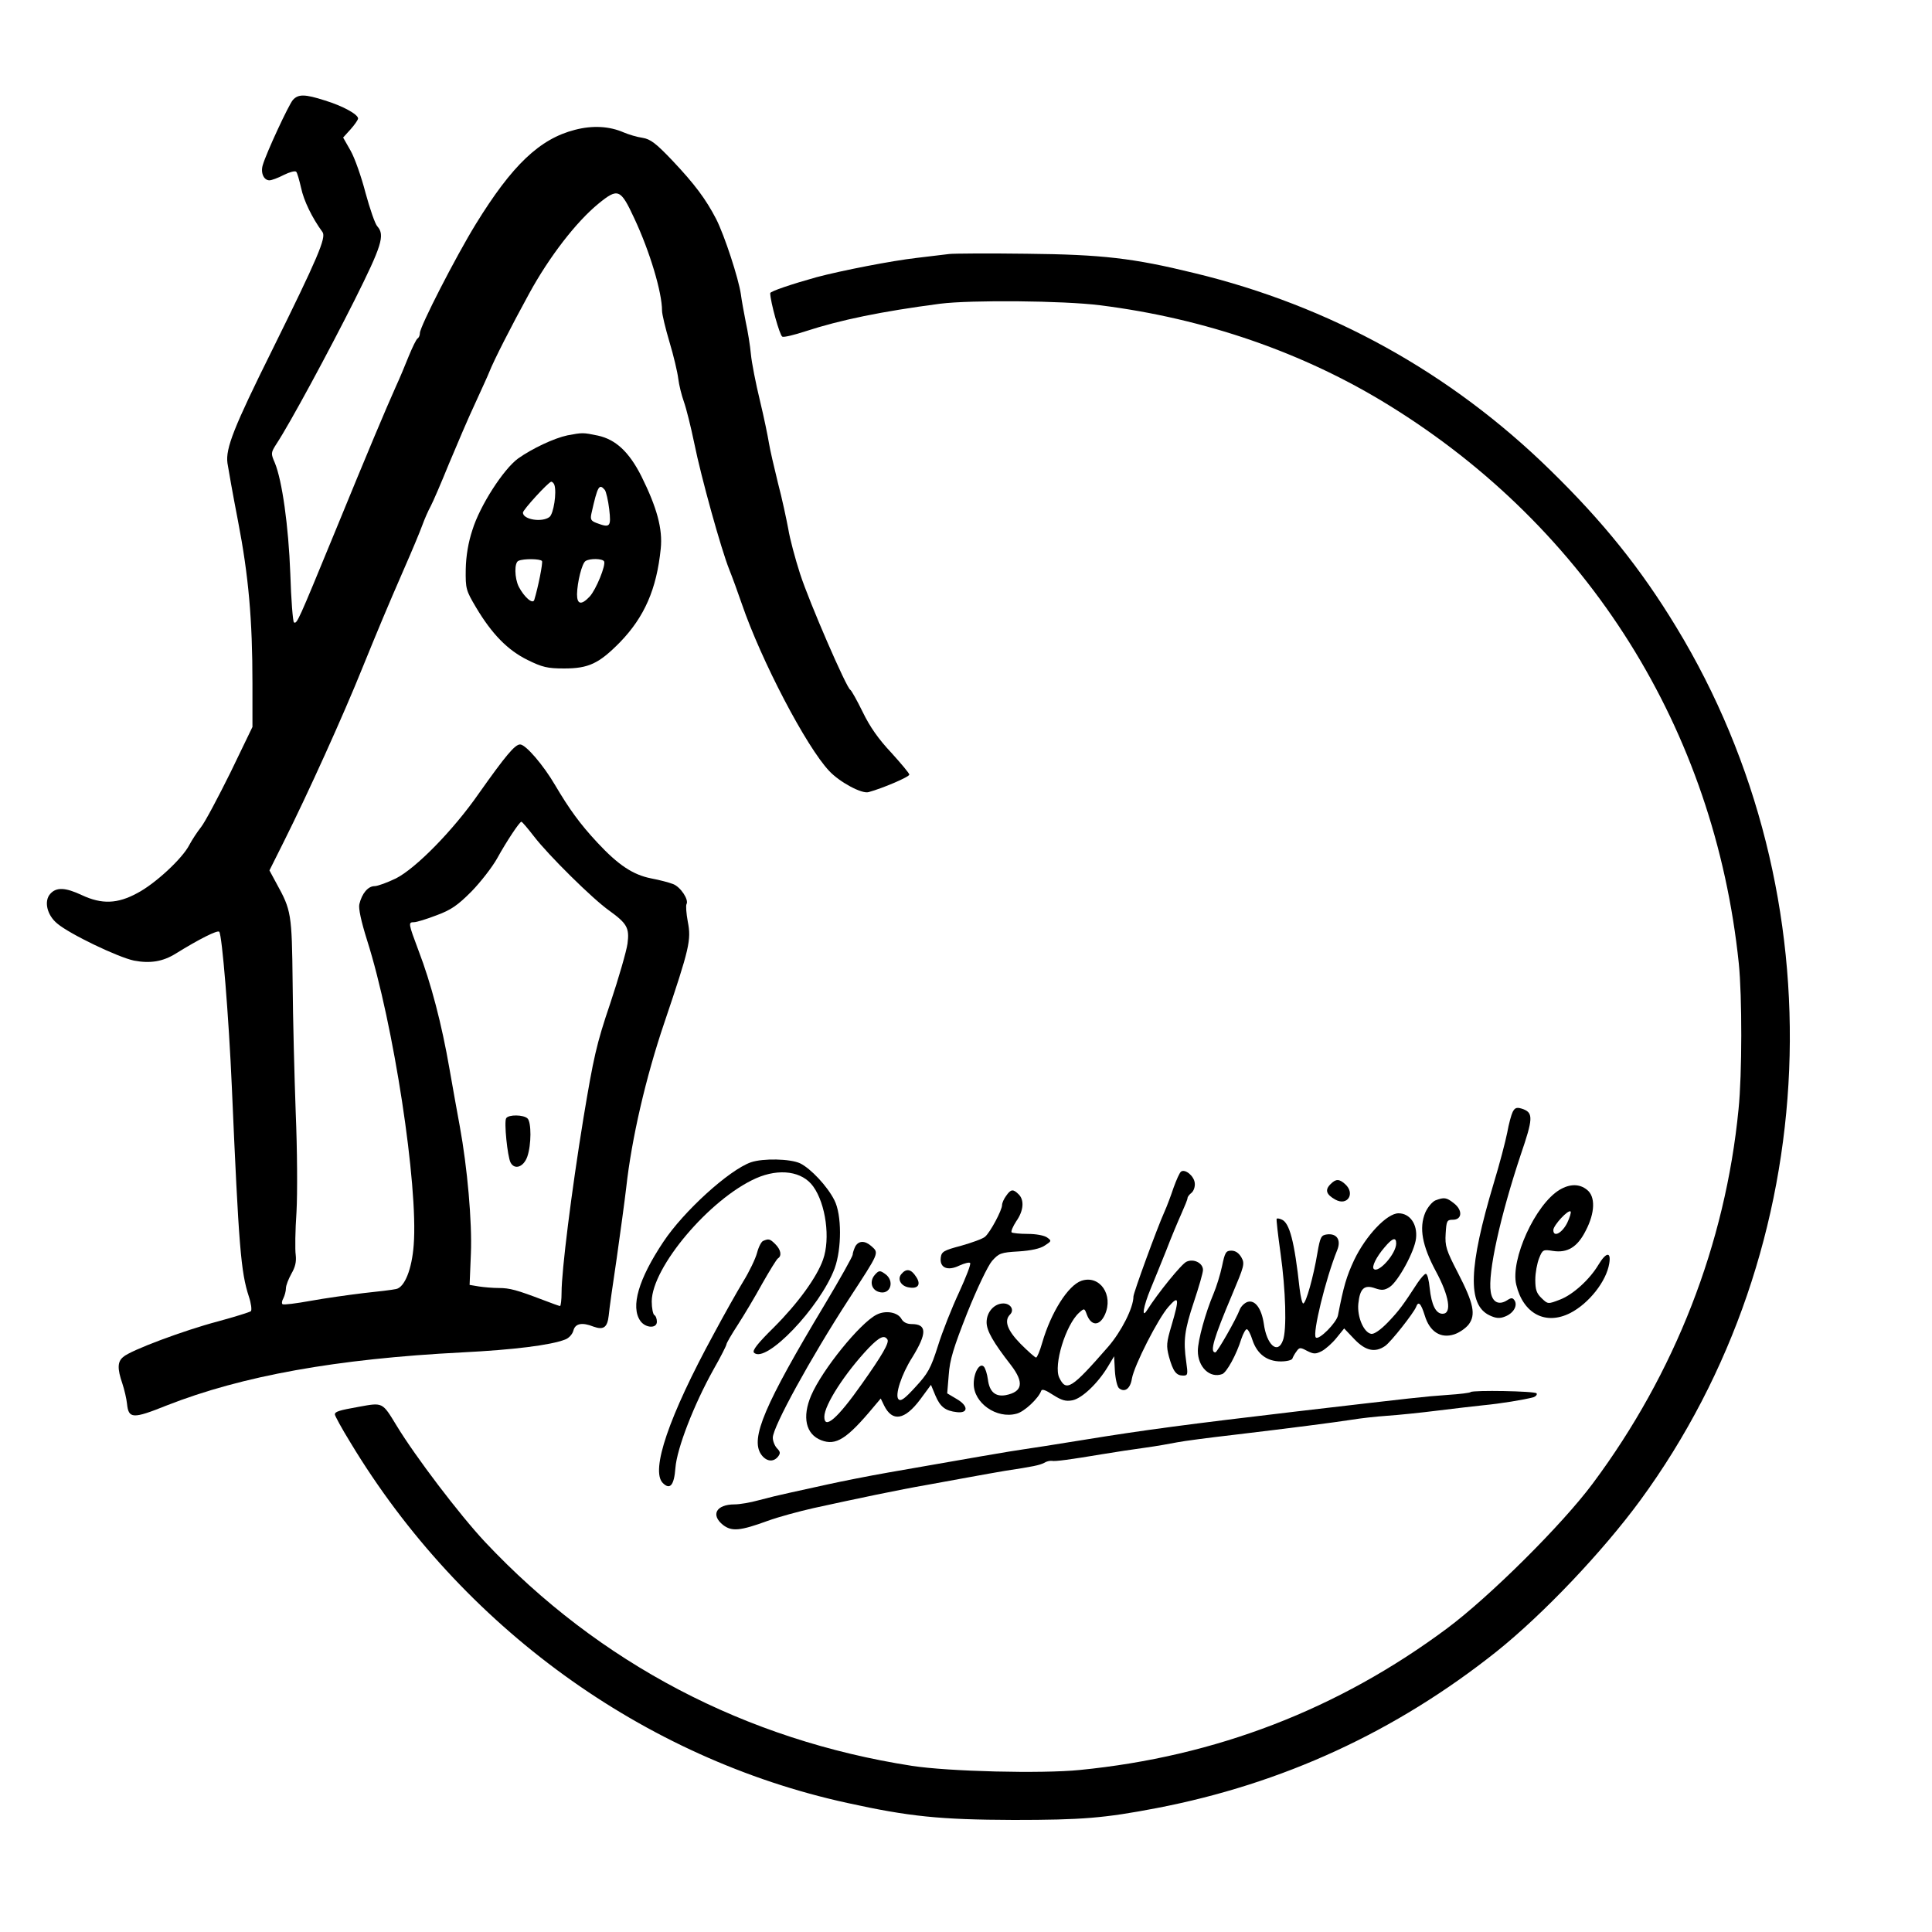
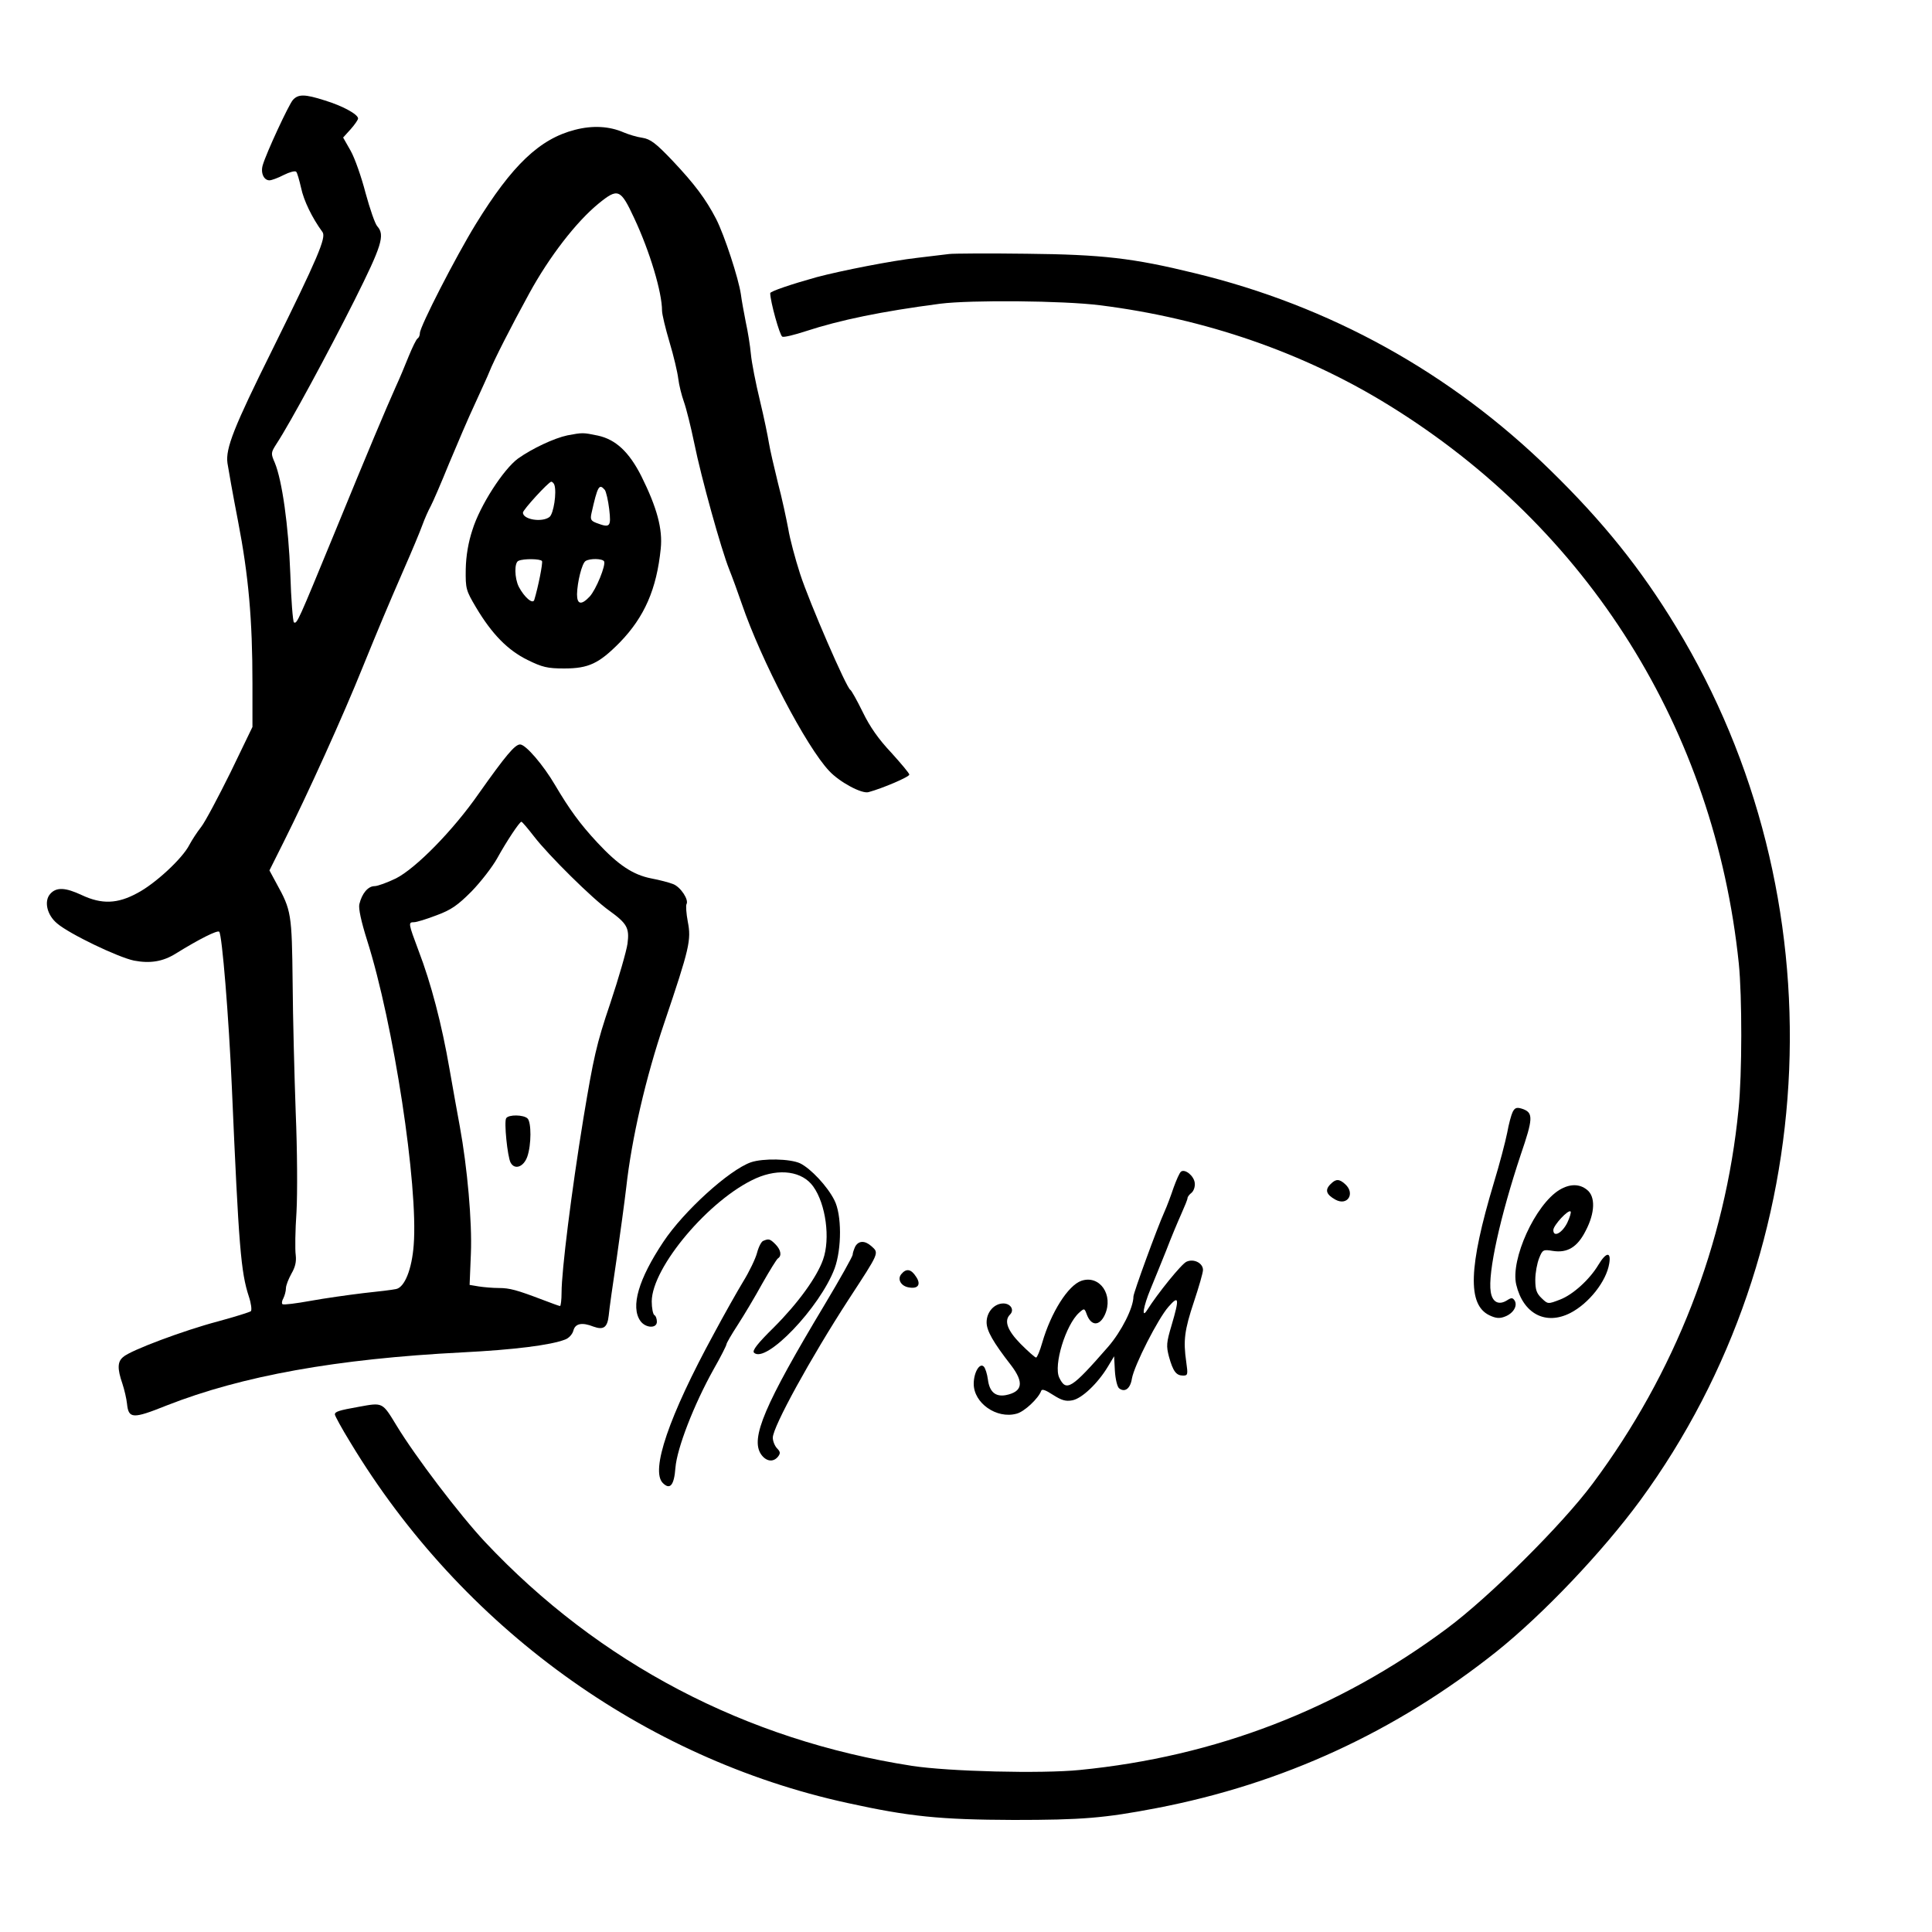
<svg xmlns="http://www.w3.org/2000/svg" version="1.0" width="750pt" height="750pt" viewBox="0 0 750 750" preserveAspectRatio="xMidYMid meet">
  <g transform="translate(0,750) scale(0.1,-0.1)" fill="#000000" stroke="none">
    <path d="M1137 7112 c-16 -18 -103 -205 -117 -253 -9 -30 4 -59 26 -59 8 0 33 9 56 21 22 11 44 17 48 12 4 -4 12 -33 19 -63 10 -48 42 -115 83 -171 15 -21 -18 -99 -196 -459 -148 -298 -181 -381 -173 -438 3 -20 21 -122 41 -225 41 -212 56 -383 56 -630 l0 -169 -85 -176 c-48 -97 -99 -193 -114 -212 -15 -19 -36 -51 -46 -70 -27 -53 -133 -151 -202 -187 -77 -42 -138 -44 -215 -8 -64 30 -99 32 -123 5 -25 -28 -13 -82 27 -115 48 -41 236 -131 298 -144 63 -12 112 -4 162 27 92 57 162 92 169 85 11 -11 37 -328 49 -603 27 -623 35 -718 66 -813 9 -27 12 -52 8 -57 -5 -4 -63 -22 -129 -40 -129 -34 -339 -112 -367 -138 -22 -18 -23 -45 -3 -103 8 -24 16 -59 18 -78 6 -59 22 -60 154 -7 293 115 659 181 1147 206 199 10 344 28 400 50 14 5 28 20 32 35 7 27 33 33 78 15 39 -14 54 -3 59 43 2 23 16 123 31 222 14 99 31 223 37 275 21 190 76 428 148 640 98 290 105 321 91 392 -6 32 -8 63 -5 68 10 17 -23 67 -52 78 -15 6 -53 16 -85 22 -71 14 -128 52 -209 139 -68 73 -109 130 -164 223 -45 77 -114 158 -136 158 -20 0 -56 -43 -160 -190 -100 -144 -245 -291 -322 -330 -33 -16 -71 -30 -83 -30 -25 0 -49 -28 -59 -70 -4 -16 7 -67 30 -140 103 -324 199 -953 181 -1183 -7 -94 -35 -164 -68 -171 -13 -3 -70 -10 -128 -16 -58 -7 -150 -20 -205 -30 -55 -10 -103 -16 -108 -13 -4 2 -3 13 3 23 5 10 10 28 10 39 0 11 10 36 21 56 15 26 20 46 17 73 -3 20 -2 96 3 167 4 73 3 242 -3 385 -5 140 -11 368 -12 505 -3 269 -5 281 -63 386 l-27 50 56 112 c94 188 230 488 306 677 62 152 94 229 162 385 29 66 60 140 69 165 9 25 24 59 33 75 9 17 41 91 71 165 31 74 76 180 102 235 25 55 50 109 54 120 18 46 86 179 155 305 78 143 183 279 270 350 75 61 85 57 138 -57 61 -130 108 -288 108 -359 0 -14 13 -68 29 -122 16 -53 31 -117 34 -142 3 -25 13 -65 22 -90 9 -25 27 -97 40 -160 27 -134 105 -414 136 -491 12 -30 34 -90 49 -134 75 -219 250 -554 339 -648 40 -43 127 -90 153 -82 55 15 158 59 158 68 0 5 -32 43 -70 85 -49 52 -83 100 -111 158 -22 45 -44 84 -48 86 -14 5 -159 339 -195 450 -19 59 -40 137 -46 175 -7 37 -24 118 -40 178 -15 61 -31 130 -35 155 -4 25 -19 99 -35 165 -16 66 -32 147 -35 180 -3 33 -12 89 -20 125 -7 36 -16 84 -19 108 -9 61 -63 227 -96 292 -40 77 -83 135 -171 228 -63 66 -84 82 -115 87 -22 3 -54 13 -73 21 -55 24 -120 28 -189 10 -137 -35 -244 -137 -385 -366 -78 -127 -217 -398 -217 -423 0 -9 -4 -18 -9 -21 -5 -3 -20 -34 -34 -68 -14 -35 -36 -88 -50 -118 -41 -92 -104 -241 -238 -568 -142 -345 -146 -355 -158 -348 -4 3 -11 88 -14 188 -7 188 -32 363 -60 431 -16 37 -16 39 7 75 52 79 202 357 302 556 106 212 119 253 89 287 -9 9 -29 68 -46 130 -16 62 -42 136 -58 164 l-29 51 29 32 c16 18 29 37 29 42 0 16 -60 49 -129 70 -78 25 -103 25 -124 2z m936 -2859 c56 -73 228 -243 292 -288 69 -50 79 -67 71 -128 -4 -29 -34 -133 -67 -232 -54 -159 -65 -211 -104 -445 -47 -288 -85 -594 -85 -677 0 -29 -3 -53 -6 -53 -3 0 -33 11 -67 24 -100 38 -128 46 -171 46 -23 0 -57 3 -77 6 l-36 6 5 122 c5 123 -14 335 -43 493 -8 43 -26 143 -40 223 -30 174 -72 334 -120 459 -40 107 -41 111 -18 111 10 0 49 12 88 27 57 21 82 39 135 92 36 37 81 95 100 129 37 67 87 142 94 142 3 0 25 -26 49 -57z" />
    <path d="M1965 3159 c-9 -13 5 -149 17 -172 16 -30 51 -17 65 23 16 46 16 133 1 148 -15 15 -74 16 -83 1z" />
    <path d="M3685 6514 c-16 -2 -73 -9 -125 -15 -97 -11 -292 -49 -390 -75 -97 -27 -180 -55 -180 -62 0 -32 37 -165 47 -169 7 -3 47 7 90 21 135 44 294 77 523 107 119 15 478 12 620 -6 407 -51 792 -184 1123 -389 774 -478 1263 -1259 1357 -2166 13 -127 13 -430 -1 -566 -51 -523 -247 -1025 -566 -1453 -119 -160 -400 -439 -565 -562 -423 -315 -899 -498 -1426 -550 -149 -15 -510 -6 -652 16 -645 100 -1214 398 -1657 869 -100 107 -270 331 -343 451 -56 92 -53 91 -146 74 -79 -14 -94 -19 -94 -30 0 -5 27 -55 61 -110 431 -714 1136 -1225 1928 -1398 241 -53 360 -65 646 -66 265 0 352 7 555 46 489 94 928 296 1320 608 181 145 410 386 557 586 720 983 776 2345 140 3391 -137 226 -284 409 -489 609 -386 378 -855 638 -1382 765 -237 58 -357 72 -651 75 -148 2 -283 1 -300 -1z" />
    <path d="M2203 5810 c-52 -11 -137 -51 -192 -90 -57 -42 -148 -183 -177 -277 -16 -48 -25 -101 -26 -153 -1 -76 1 -82 40 -148 62 -104 123 -166 200 -204 57 -28 77 -33 142 -33 95 0 135 19 216 101 96 99 143 207 159 364 8 77 -15 160 -75 281 -48 95 -100 143 -169 158 -58 12 -59 12 -118 1z m-51 -192 c10 -29 -3 -113 -19 -125 -29 -22 -103 -10 -103 17 0 11 100 120 110 120 4 0 10 -6 12 -12z m196 -20 c5 -7 13 -41 17 -75 8 -69 3 -73 -50 -53 -21 8 -24 14 -19 37 24 107 30 117 52 91z m-244 -276 c4 -7 -15 -102 -30 -151 -6 -18 -39 11 -60 51 -17 34 -18 95 -1 101 20 9 85 8 91 -1z m241 -1 c8 -14 -31 -110 -56 -137 -32 -34 -49 -31 -49 9 1 47 19 120 33 129 17 11 65 10 72 -1z" />
    <path d="M5872 3183 c-5 -10 -15 -46 -21 -80 -7 -35 -30 -123 -52 -195 -98 -327 -103 -473 -17 -514 25 -12 40 -13 60 -5 32 12 50 41 38 62 -8 12 -13 12 -30 1 -32 -20 -57 -7 -63 33 -12 73 37 294 117 534 47 137 48 160 10 175 -25 9 -33 7 -42 -11z" />
    <path d="M2915 2988 c-85 -30 -261 -190 -340 -309 -96 -144 -128 -252 -89 -307 20 -28 64 -30 64 -3 0 11 -4 23 -10 26 -5 3 -10 27 -10 53 1 133 225 398 405 478 91 40 180 27 222 -32 49 -68 67 -203 38 -284 -24 -68 -97 -169 -191 -263 -62 -61 -85 -90 -77 -98 45 -45 256 175 313 327 28 77 28 209 -1 265 -27 54 -92 123 -133 143 -39 18 -144 20 -191 4z" />
    <path d="M4585 2952 c-6 -4 -18 -32 -29 -62 -10 -30 -26 -73 -36 -95 -28 -62 -120 -314 -120 -328 0 -44 -47 -136 -98 -195 -143 -164 -163 -176 -190 -120 -23 48 25 205 77 252 20 18 21 18 30 -7 17 -45 49 -46 70 -1 35 77 -20 156 -91 132 -52 -18 -118 -123 -152 -240 -9 -32 -20 -58 -24 -58 -4 0 -31 24 -60 53 -52 53 -65 90 -41 114 18 18 2 43 -26 43 -35 0 -65 -33 -65 -73 0 -33 25 -77 95 -167 51 -67 45 -103 -21 -116 -40 -7 -63 13 -69 61 -3 22 -10 44 -16 50 -16 16 -39 -23 -39 -67 0 -75 89 -137 166 -116 30 7 86 60 96 89 3 8 17 3 46 -16 33 -21 49 -26 75 -21 37 7 99 66 138 131 l24 40 3 -57 c2 -31 9 -61 16 -67 22 -18 44 -2 50 37 9 52 102 234 142 279 41 47 43 33 12 -72 -20 -67 -21 -80 -10 -122 16 -57 28 -73 55 -73 18 0 19 4 12 53 -12 83 -7 123 30 234 19 57 35 112 35 123 0 27 -36 45 -64 32 -19 -8 -112 -123 -153 -188 -23 -36 -14 16 13 81 14 33 41 101 61 150 19 50 46 114 59 143 13 29 24 56 24 61 0 5 7 14 16 21 8 7 14 24 12 38 -3 27 -37 55 -53 44z" />
    <path d="M5166 2904 c-24 -23 -18 -41 18 -61 47 -26 78 24 38 60 -23 21 -36 21 -56 1z" />
    <path d="M6054 2881 c-94 -57 -191 -270 -168 -368 27 -113 114 -159 210 -110 72 37 140 123 151 192 8 47 -12 45 -42 -5 -34 -57 -99 -116 -149 -135 -47 -18 -47 -18 -71 5 -20 19 -25 33 -25 72 0 27 7 64 15 84 13 33 16 34 53 28 57 -9 96 15 128 79 36 69 38 132 5 158 -29 24 -67 24 -107 0z m30 -128 c-20 -40 -54 -58 -54 -28 0 18 58 81 67 72 3 -3 -3 -23 -13 -44z" />
-     <path d="M3906 2858 c-9 -12 -16 -28 -16 -36 0 -20 -46 -106 -66 -123 -9 -8 -51 -23 -93 -35 -68 -18 -76 -23 -79 -46 -5 -40 27 -53 72 -31 20 9 39 14 42 10 4 -4 -16 -55 -43 -114 -28 -60 -65 -153 -82 -208 -28 -88 -39 -107 -87 -159 -42 -46 -57 -57 -66 -48 -15 15 11 96 53 162 58 94 58 130 -2 130 -18 0 -32 7 -39 19 -14 27 -62 36 -98 17 -64 -33 -210 -213 -253 -313 -36 -84 -21 -151 39 -174 57 -22 99 4 204 130 l27 32 13 -27 c32 -65 80 -57 140 23 l42 57 17 -41 c19 -45 39 -60 84 -65 45 -5 44 25 -1 51 l-37 22 6 72 c4 58 18 104 72 241 39 97 80 182 96 201 27 30 34 33 103 37 48 3 85 11 102 23 26 17 27 18 9 31 -11 8 -43 14 -75 14 -31 0 -59 3 -63 6 -3 4 5 23 18 43 29 41 32 83 9 105 -21 21 -30 20 -48 -6z m-461 -558 c8 -12 -21 -62 -99 -172 -95 -135 -146 -179 -146 -128 0 46 81 171 173 268 41 42 60 51 72 32z" />
-     <path d="M5572 2840 c-13 -6 -30 -27 -39 -47 -25 -60 -12 -129 41 -228 52 -96 63 -165 26 -165 -26 0 -43 34 -50 100 -3 30 -9 55 -15 55 -5 0 -19 -16 -32 -35 -56 -86 -71 -107 -115 -153 -29 -30 -54 -47 -65 -45 -29 5 -55 66 -50 117 6 59 23 75 65 60 26 -9 37 -8 57 5 33 22 97 139 102 189 6 55 -24 97 -68 97 -45 0 -127 -87 -172 -181 -30 -64 -41 -102 -63 -215 -5 -28 -74 -98 -86 -86 -14 14 38 228 83 339 16 39 -1 66 -40 61 -22 -3 -26 -9 -37 -73 -15 -90 -44 -195 -55 -195 -4 0 -10 26 -14 58 -20 183 -39 256 -70 268 -9 4 -17 5 -19 3 -2 -2 5 -62 15 -134 20 -142 25 -299 9 -339 -20 -55 -63 -17 -74 66 -9 59 -34 93 -63 84 -12 -4 -25 -17 -30 -29 -14 -38 -88 -167 -95 -167 -23 0 -6 56 65 224 47 112 50 120 36 145 -10 17 -23 26 -39 26 -21 0 -25 -7 -36 -60 -7 -33 -22 -81 -33 -107 -31 -73 -61 -181 -61 -222 0 -63 47 -108 95 -90 17 7 55 75 74 137 7 20 16 37 21 37 5 0 15 -19 22 -42 18 -54 56 -83 110 -83 23 0 43 5 45 11 2 6 9 19 16 28 11 16 15 16 41 2 26 -13 33 -13 57 -1 15 8 41 31 57 51 l30 37 40 -42 c43 -45 80 -53 119 -26 23 16 110 127 120 151 9 25 19 15 34 -33 19 -63 62 -90 114 -73 19 6 44 23 56 38 29 38 20 82 -42 202 -45 87 -50 103 -47 151 3 50 5 54 28 54 36 0 39 37 4 64 -29 23 -38 24 -72 11z m-152 -167 c0 -40 -69 -117 -87 -99 -9 8 10 47 42 84 30 36 45 41 45 15z" />
    <path d="M2963 2683 c-7 -2 -18 -23 -24 -46 -6 -23 -30 -73 -54 -112 -23 -38 -75 -130 -114 -203 -175 -321 -246 -531 -198 -579 28 -28 44 -9 49 59 6 76 72 246 148 382 28 49 50 93 50 97 0 5 20 39 44 76 24 37 67 109 95 160 29 51 56 95 61 98 16 10 11 34 -10 55 -21 21 -26 22 -47 13z" />
    <path d="M3320 2661 c-5 -11 -10 -25 -10 -32 0 -6 -49 -94 -109 -194 -234 -390 -288 -518 -247 -580 19 -28 47 -33 66 -10 10 13 10 19 -4 33 -9 10 -16 28 -16 41 0 42 148 311 294 536 122 187 119 180 88 208 -25 22 -49 21 -62 -2z" />
-     <path d="M3396 2551 c-21 -24 -14 -57 15 -66 46 -15 65 44 23 71 -18 13 -23 12 -38 -5z" />
    <path d="M3499 2554 c-17 -20 -1 -48 31 -52 35 -6 46 13 26 42 -19 30 -38 33 -57 10z" />
-     <path d="M5709 2096 c-2 -3 -42 -8 -89 -11 -97 -7 -121 -10 -585 -64 -424 -50 -592 -72 -831 -111 -104 -17 -207 -33 -229 -36 -39 -5 -229 -38 -525 -90 -80 -14 -185 -35 -235 -46 -49 -11 -117 -26 -150 -33 -33 -7 -87 -20 -120 -29 -32 -9 -74 -16 -93 -16 -72 0 -94 -41 -45 -80 34 -26 66 -23 173 16 41 15 122 37 180 50 164 36 336 72 435 89 50 9 126 23 170 31 44 8 105 19 135 24 112 17 135 22 153 31 9 6 23 9 30 8 13 -3 71 5 197 26 47 8 121 19 165 25 44 6 100 16 125 21 25 5 124 18 220 29 219 26 389 48 460 59 30 5 91 12 135 15 44 3 132 12 195 20 63 8 144 17 180 21 63 6 157 21 193 31 9 3 15 10 12 15 -6 9 -247 13 -256 5z" />
  </g>
</svg>